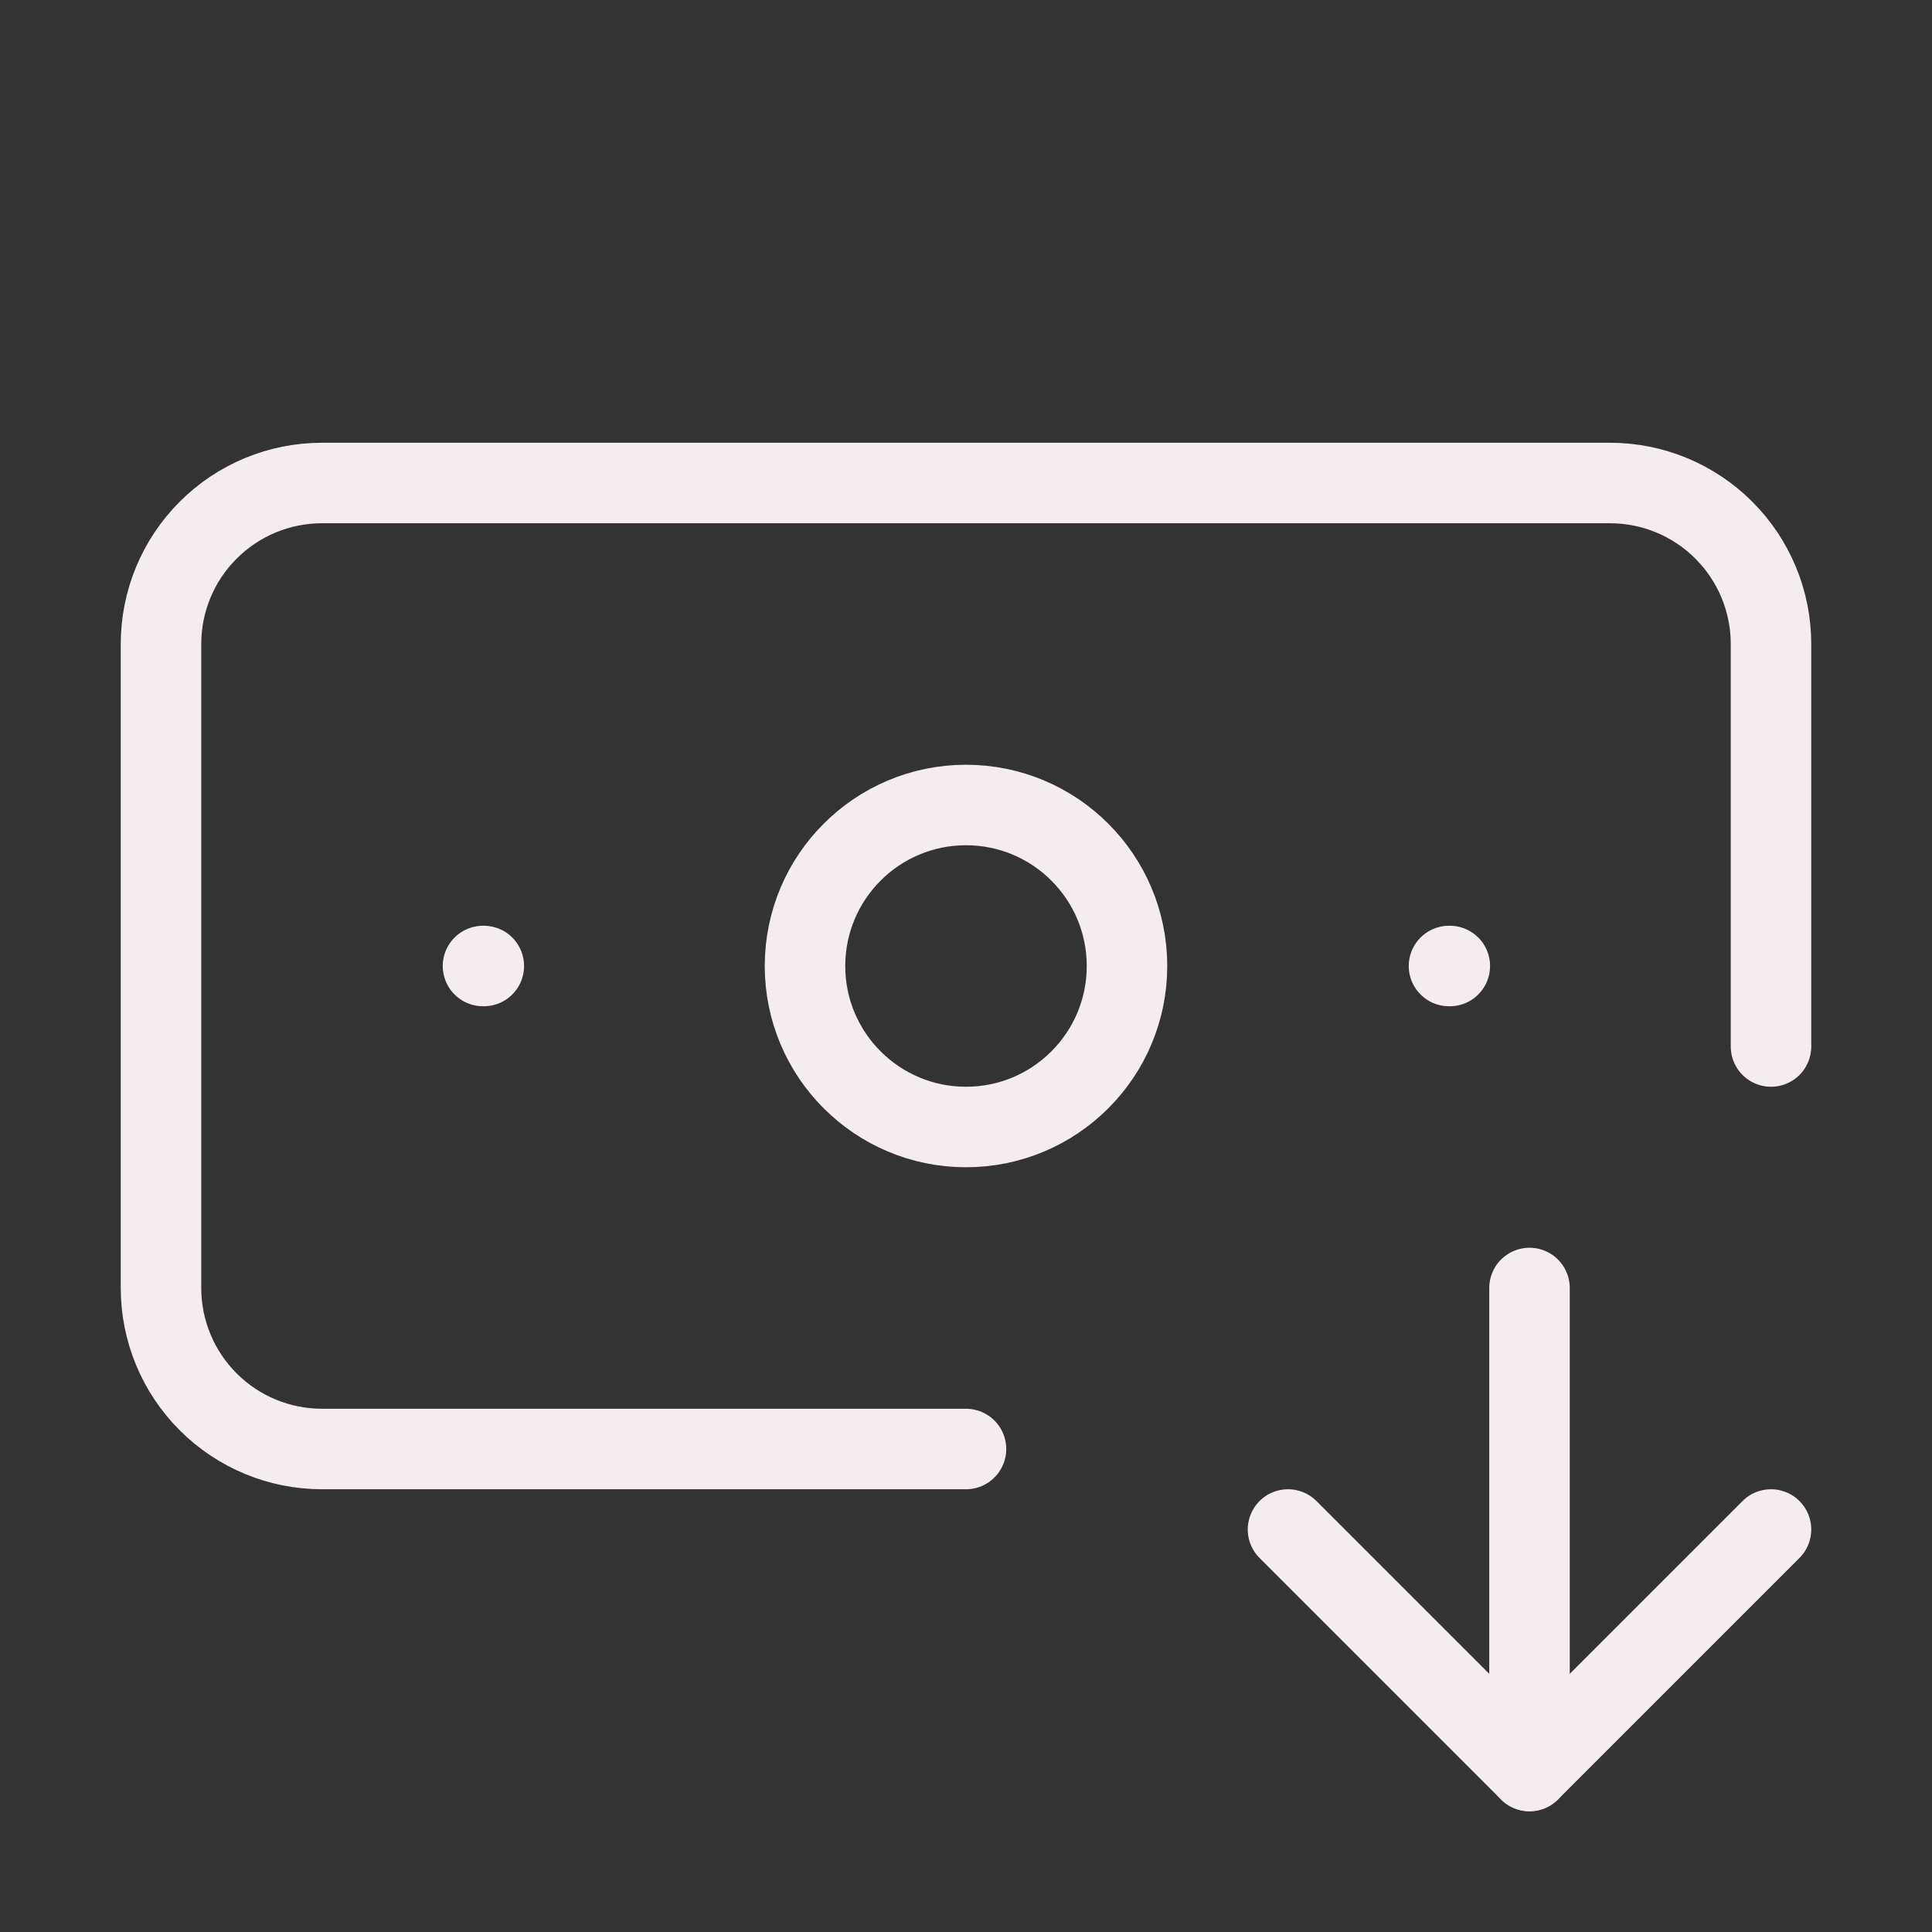
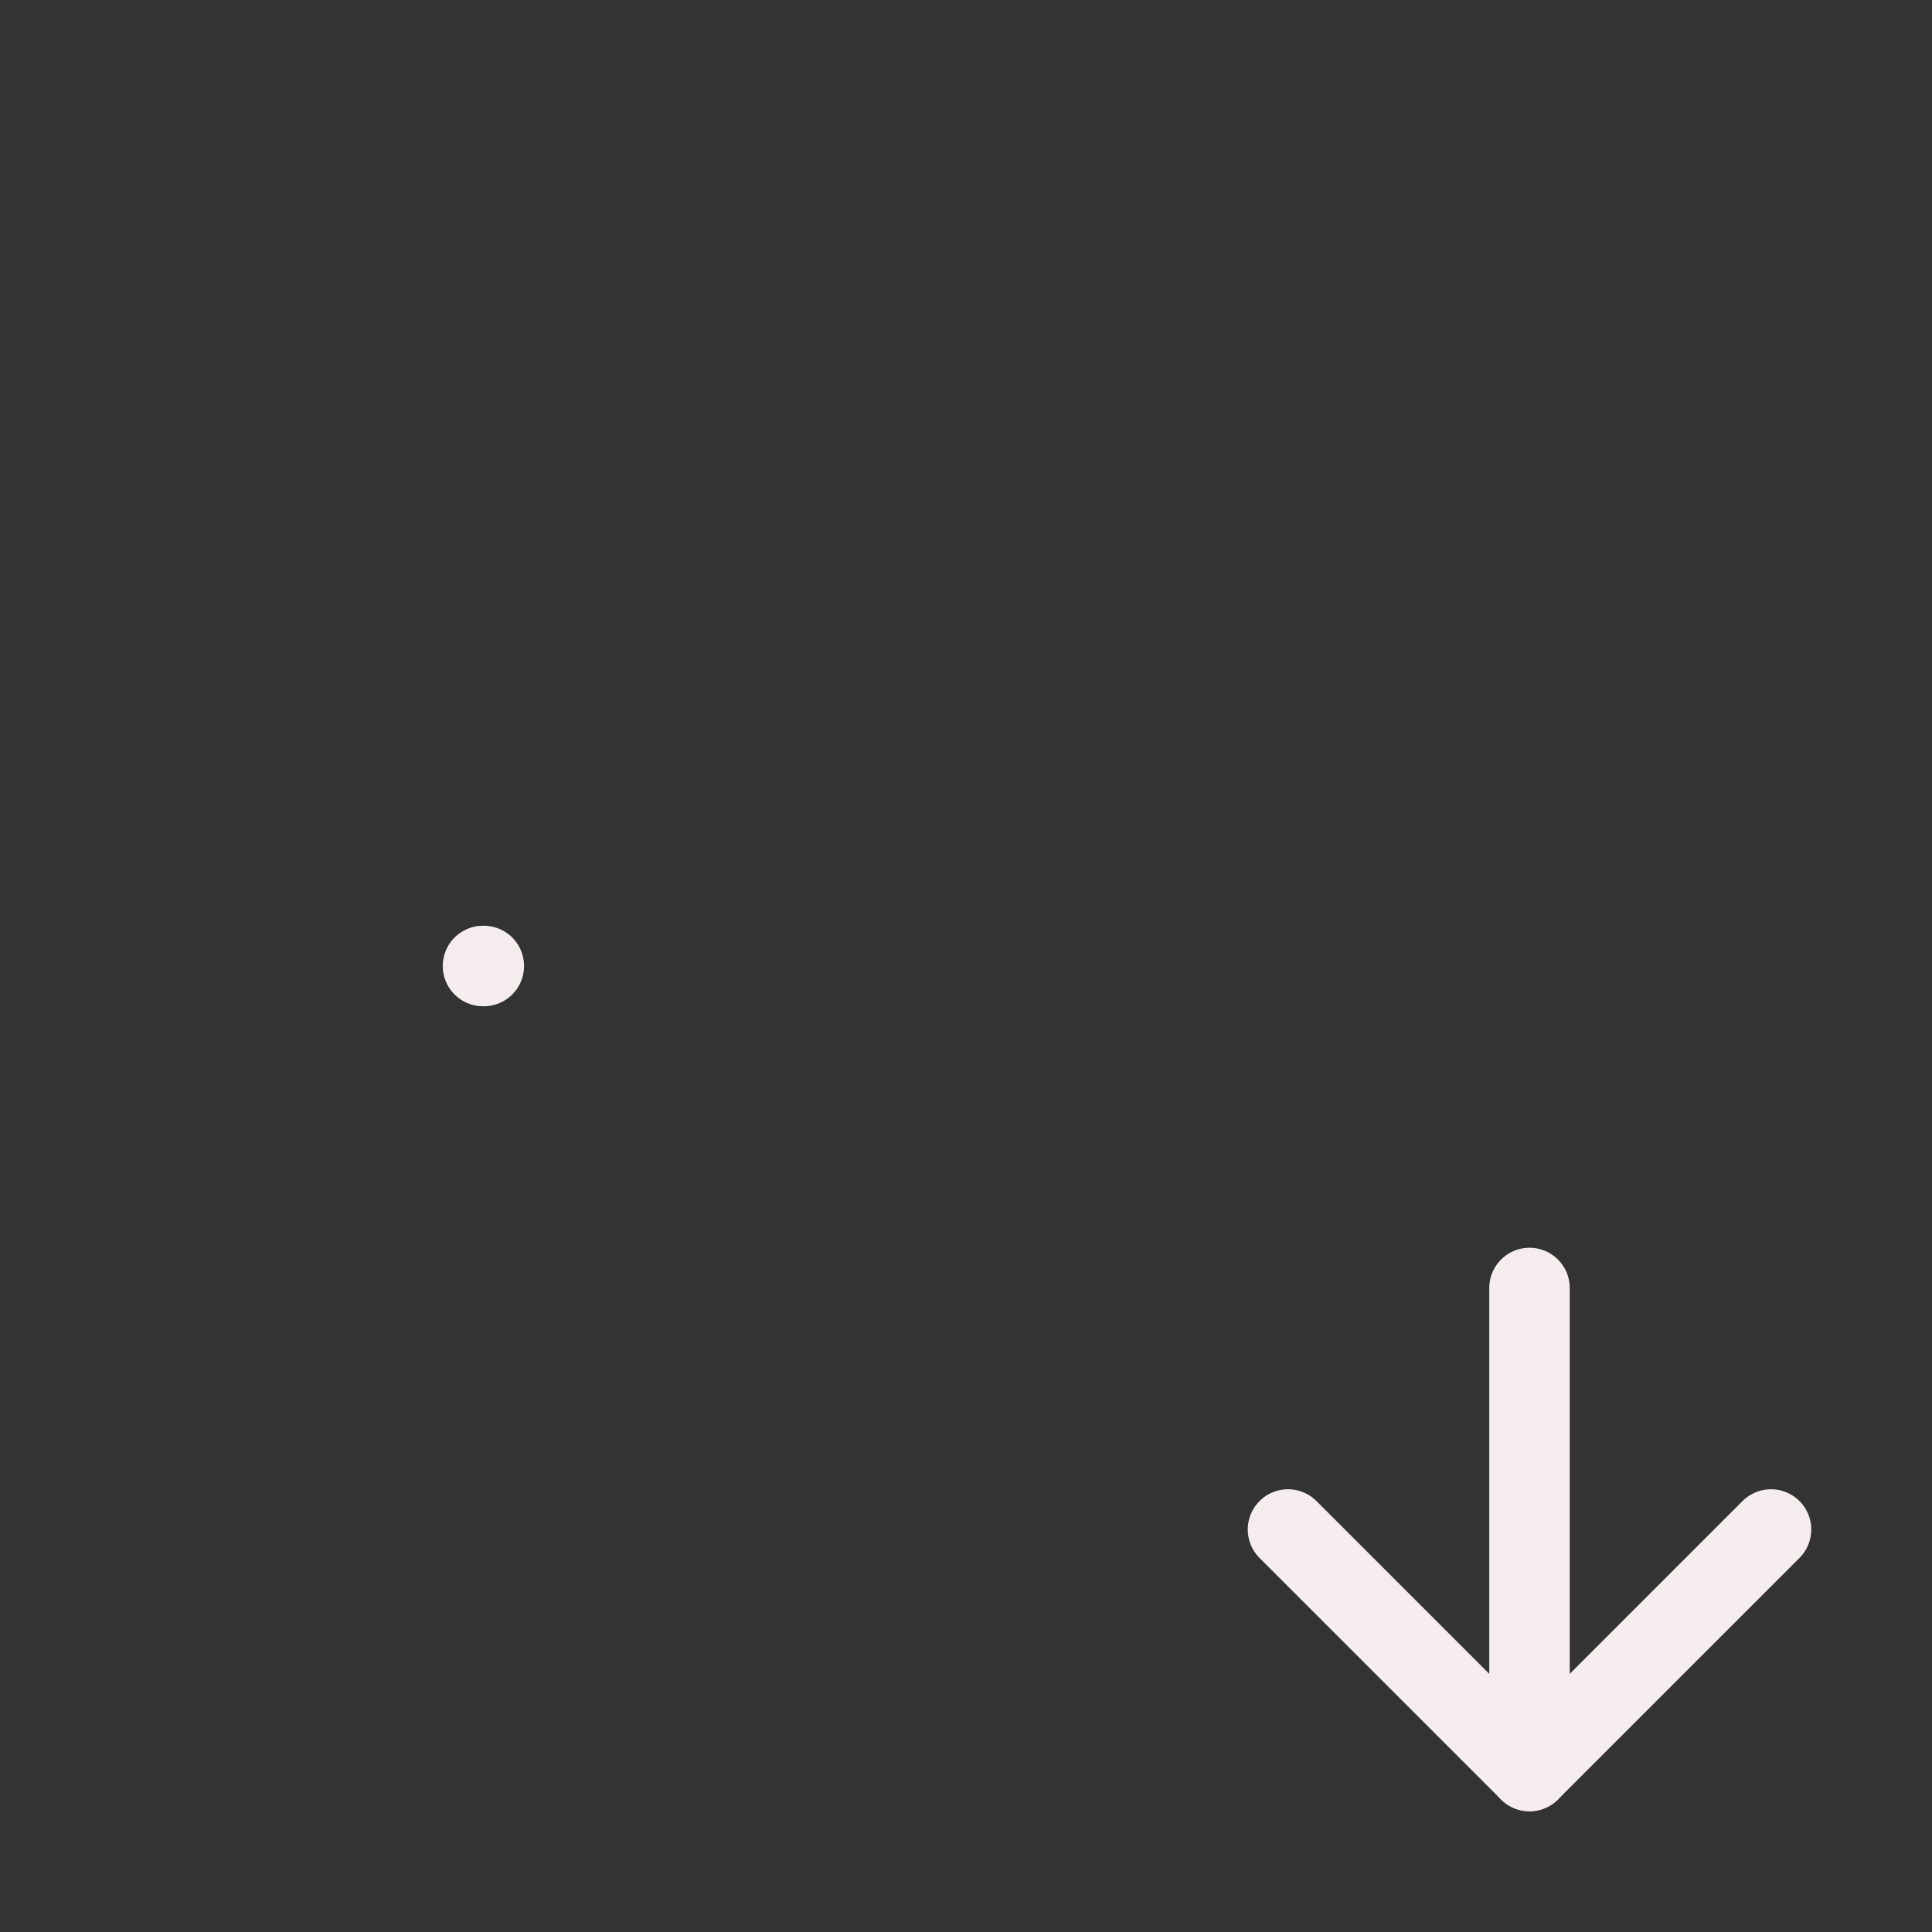
<svg xmlns="http://www.w3.org/2000/svg" width="48" height="48" viewBox="0 0 48 48" fill="none">
  <rect x="0" y="0" width="48" height="48" fill="#333333" stroke="none" />
-   <path d="M24 36H8C6.939 36 5.922 35.579 5.172 34.828C4.421 34.078 4 33.061 4 32V16C4 14.939 4.421 13.922 5.172 13.172C5.922 12.421 6.939 12 8 12H40C41.061 12 42.078 12.421 42.828 13.172C43.579 13.922 44 14.939 44 16V26" stroke="#F5EDED" stroke-width="2" stroke-linecap="round" stroke-linejoin="round" />
  <path d="M32 38L38 44L44 38" stroke="#F5EDED" stroke-width="2" stroke-linecap="round" stroke-linejoin="round" />
-   <path d="M36 24H36.02" stroke="#F5EDED" stroke-width="2" stroke-linecap="round" stroke-linejoin="round" />
  <path d="M38 32V44" stroke="#F5EDED" stroke-width="2" stroke-linecap="round" stroke-linejoin="round" />
  <path d="M12 24H12.02" stroke="#F5EDED" stroke-width="2" stroke-linecap="round" stroke-linejoin="round" />
-   <path d="M24 28C26.209 28 28 26.209 28 24C28 21.791 26.209 20 24 20C21.791 20 20 21.791 20 24C20 26.209 21.791 28 24 28Z" stroke="#F5EDED" stroke-width="2" stroke-linecap="round" stroke-linejoin="round" />
</svg>